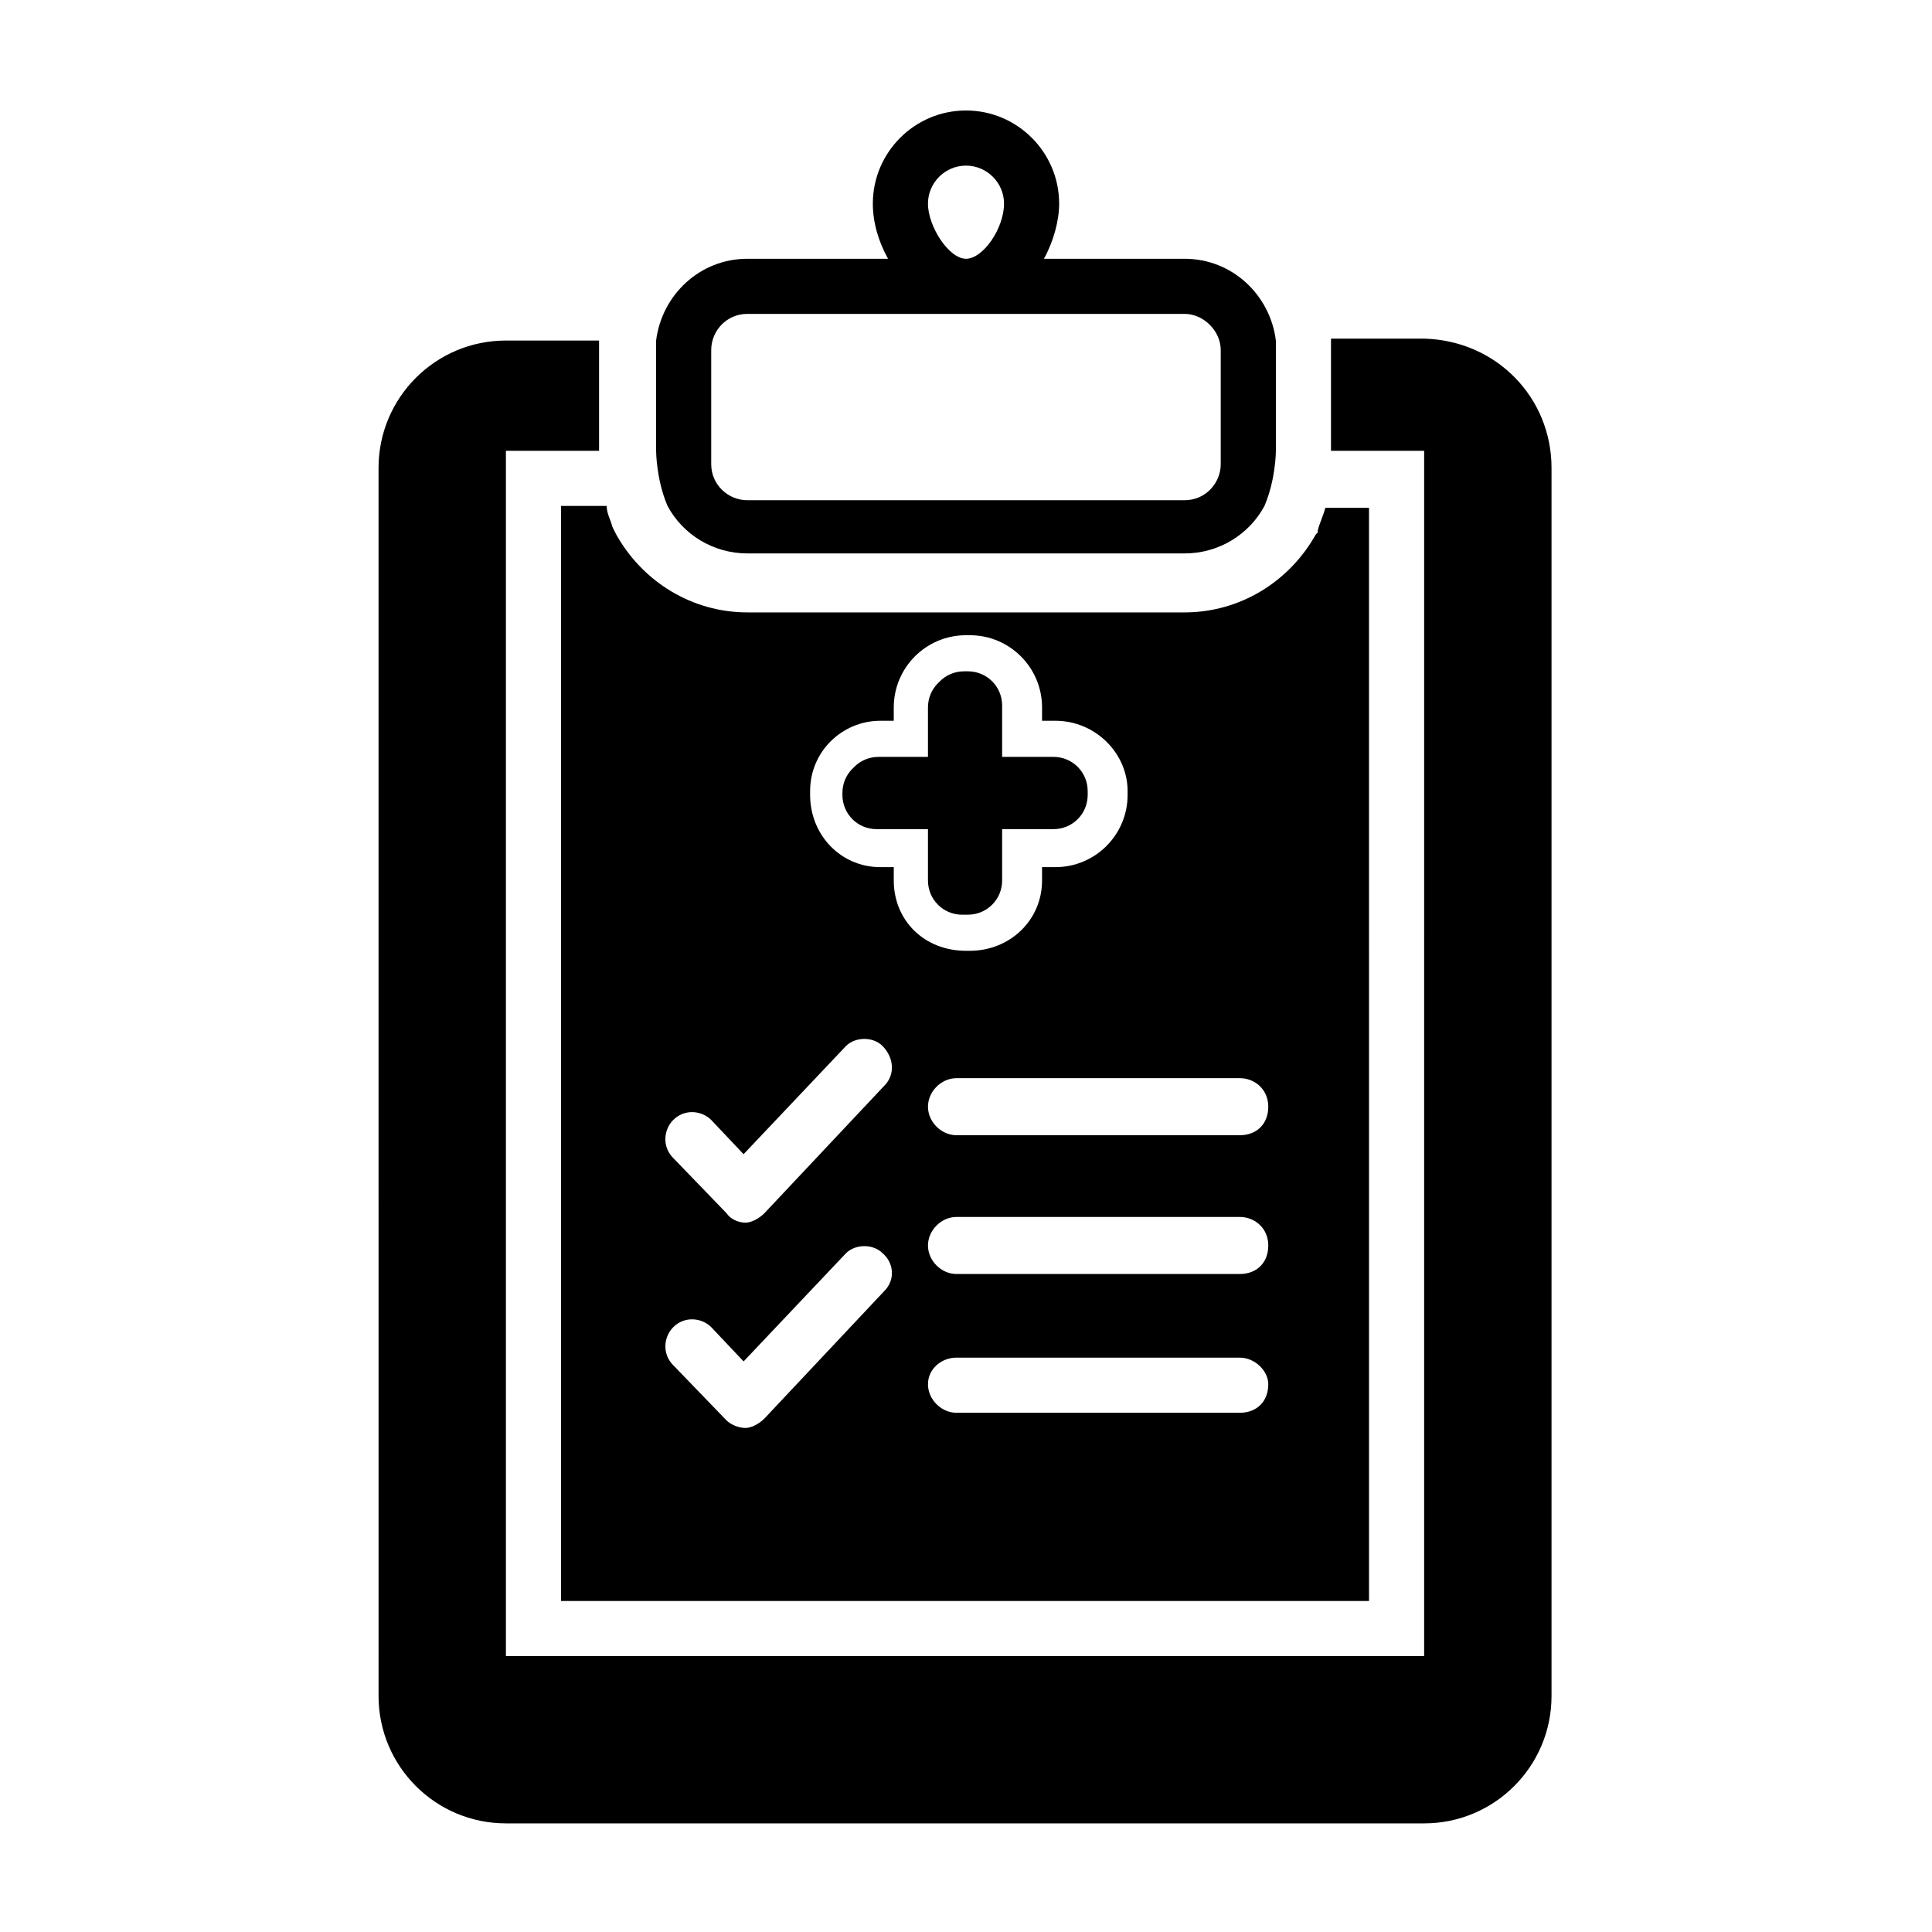
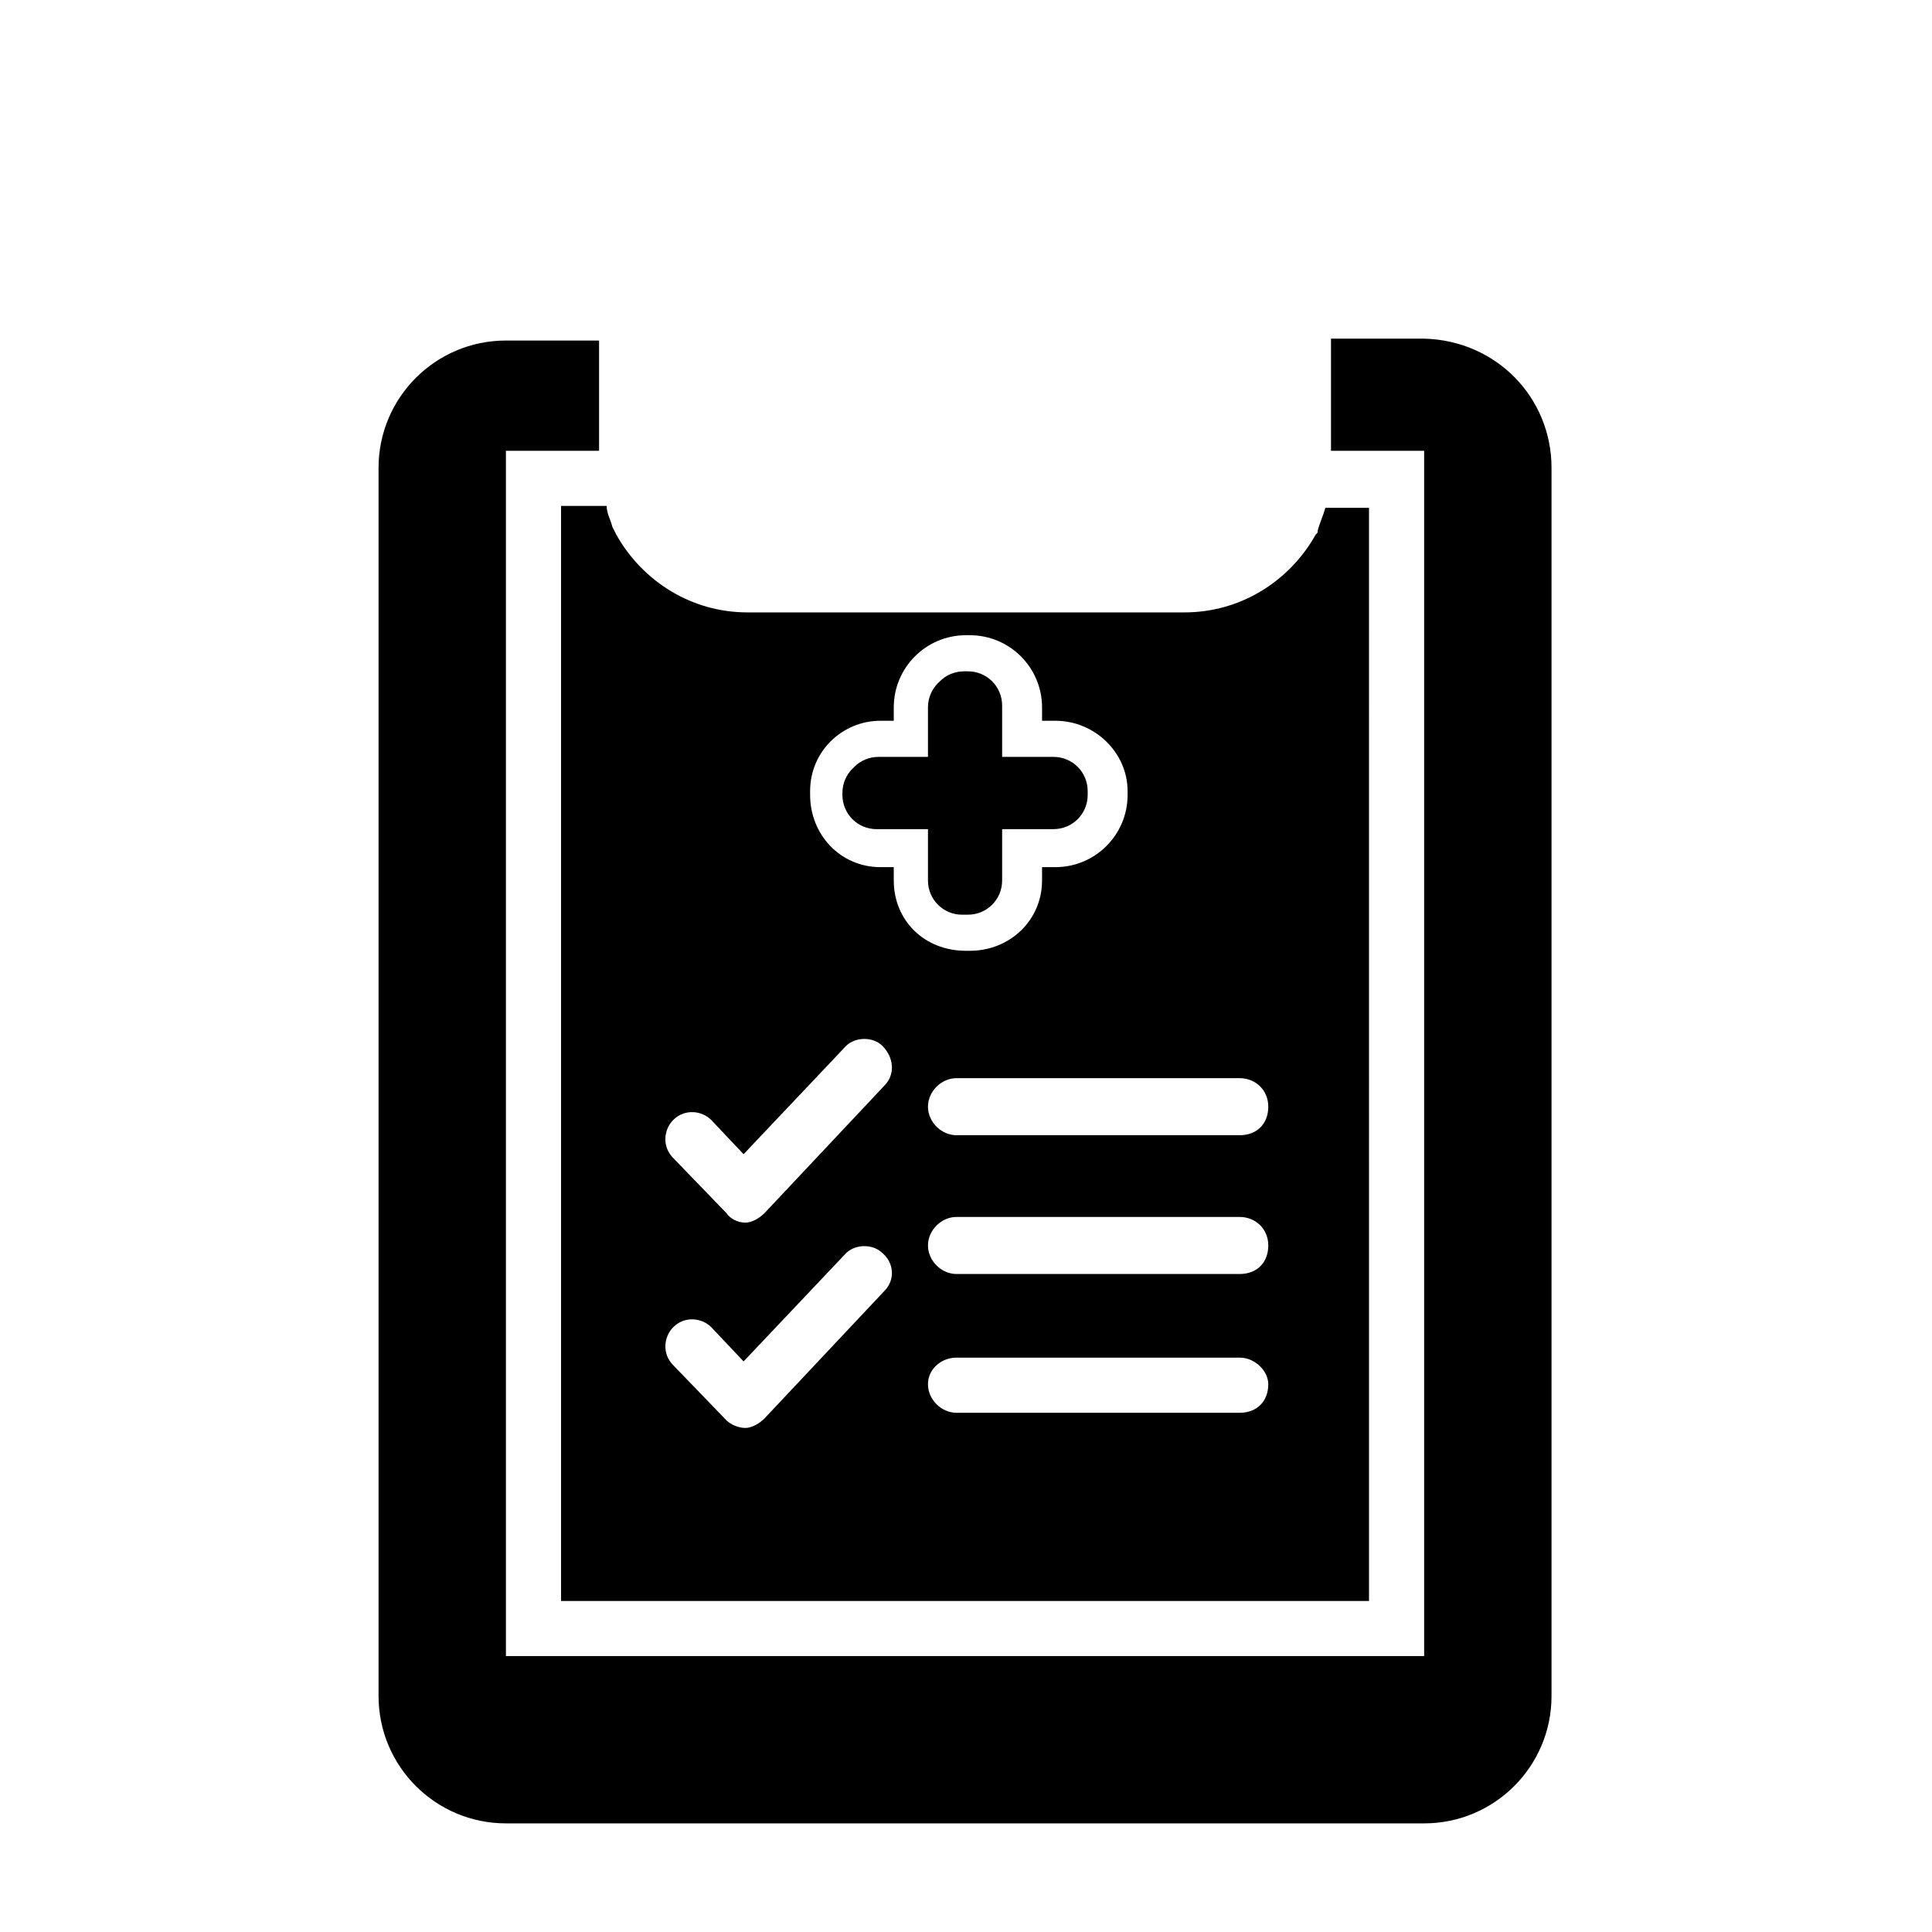
<svg xmlns="http://www.w3.org/2000/svg" fill="#000000" width="800px" height="800px" version="1.1" viewBox="144 144 512 512">
  <g>
-     <path d="m482.12 263.46v-29.219c-1.512-12.09-11.586-21.664-24.184-21.664h-37.281c2.519-4.535 4.031-10.078 4.031-14.609-0.004-13.605-11.086-24.688-24.688-24.688s-24.688 11.082-24.688 24.688c0 5.039 1.512 10.078 4.031 14.609h-37.281c-12.594 0-22.672 9.574-24.184 21.664v29.219s0 7.559 3.023 14.609c4.031 7.559 12.09 12.594 21.16 12.594h115.88c9.07 0 17.129-5.039 21.16-12.594 3.023-7.051 3.023-14.609 3.023-14.609zm-82.121-75.57c5.543 0 10.078 4.535 10.078 10.078 0 6.551-5.543 14.609-10.078 14.609s-10.078-8.566-10.078-14.609c0-5.543 4.535-10.078 10.078-10.078zm67.508 79.098c0 5.039-4.031 9.574-9.574 9.574h-115.88c-5.039 0-9.574-4.031-9.574-9.574v-30.23c0-5.039 4.031-9.574 9.574-9.574h115.88c5.039 0 9.574 4.535 9.574 9.574z" />
    <path d="m422.67 345.08h-13.602v-13.602c0-5.039-4.031-9.07-9.07-9.07h-1.008c-5.039 0-9.07 4.031-9.07 9.07v13.602h-13.602c-5.039 0-9.07 4.031-9.07 9.07v0.504c0 5.039 4.031 9.07 9.07 9.07h13.602v13.602c0 5.039 4.031 9.07 9.07 9.07h1.008c5.039 0 9.07-4.031 9.07-9.07v-13.602h13.602c5.039 0 9.07-4.031 9.07-9.07v-1.008c-0.004-4.535-4.035-8.566-9.07-8.566zm0 0h-13.602v-13.602c0-5.039-4.031-9.07-9.07-9.07h-1.008c-5.039 0-9.07 4.031-9.07 9.07v13.602h-13.602c-5.039 0-9.07 4.031-9.07 9.07v0.504c0 5.039 4.031 9.07 9.07 9.07h13.602v13.602c0 5.039 4.031 9.07 9.07 9.07h1.008c5.039 0 9.07-4.031 9.07-9.07v-13.602h13.602c5.039 0 9.07-4.031 9.07-9.07v-1.008c-0.004-4.535-4.035-8.566-9.07-8.566zm72.547-66.5c-0.504 2.016-1.512 4.031-2.016 6.047v0.504l-0.504 0.504c-7.055 12.594-20.152 20.656-34.762 20.656h-115.88c-14.609 0-27.711-8.062-34.762-20.656l-1.008-2.016c-0.504-2.016-1.512-3.527-1.512-5.543h-12.09v290.2h214.12l-0.004-289.69zm-116.88 207.57-31.738 33.754c-1.512 1.512-3.527 2.519-5.039 2.519-2.016 0-4.031-1.008-5.039-2.016l-14.105-14.609c-3.023-3.023-2.519-7.559 0-10.078 3.023-3.023 7.559-2.519 10.078 0l8.566 9.07 26.703-28.215c2.519-3.023 7.559-3.023 10.078-0.504 3.016 2.523 3.519 7.059 0.496 10.078zm0-54.41-31.742 33.754c-1.512 1.512-3.527 2.519-5.039 2.519-2.016 0-4.031-1.008-5.039-2.519l-14.105-14.609c-3.023-3.023-2.519-7.559 0-10.078 3.023-3.023 7.559-2.519 10.078 0l8.566 9.07 26.703-28.215c2.519-3.023 7.559-3.023 10.078-0.504 3.019 3.023 3.523 7.559 0.5 10.582zm2.519-54.41v-3.527h-3.527c-10.578 0-18.641-8.566-18.641-19.145v-1.008c0-10.578 8.566-18.641 18.641-18.641h3.527v-3.527c0-10.578 8.566-19.145 19.145-19.145h1.008c10.578 0 19.145 8.566 19.145 19.145v3.527h3.527c10.578 0 19.145 8.566 19.145 18.641v1.008c0 10.578-8.566 19.145-19.145 19.145h-3.527v3.527c0 10.578-8.566 18.641-19.145 18.641h-1.008c-11.086 0-19.145-8.062-19.145-18.641zm91.691 141.07h-75.066c-4.031 0-7.559-3.527-7.559-7.559s3.527-7.055 7.559-7.055h75.066c4.031 0 7.559 3.527 7.559 7.055 0 4.535-3.023 7.559-7.559 7.559zm0-36.777h-75.066c-4.031 0-7.559-3.527-7.559-7.559s3.527-7.559 7.559-7.559h75.066c4.031 0 7.559 3.023 7.559 7.559s-3.023 7.559-7.559 7.559zm0-36.781h-75.066c-4.031 0-7.559-3.527-7.559-7.559s3.527-7.559 7.559-7.559h75.066c4.031 0 7.559 3.023 7.559 7.559 0 4.539-3.023 7.559-7.559 7.559zm-72.043-58.441c5.039 0 9.07-4.031 9.07-9.07v-13.602h13.602c5.039 0 9.07-4.031 9.07-9.07v-1.008c0-5.039-4.031-9.07-9.07-9.07h-13.602v-13.602c0-5.039-4.031-9.07-9.07-9.07h-1.008c-5.039 0-9.07 4.031-9.07 9.07v13.602h-13.602c-5.039 0-9.07 4.031-9.07 9.07v1.012c0 5.039 4.031 9.07 9.07 9.07h13.602v13.602c0 5.039 4.031 9.07 9.07 9.07zm22.168-41.312h-13.602v-13.602c0-5.039-4.031-9.07-9.07-9.07h-1.008c-5.039 0-9.07 4.031-9.07 9.07v13.602h-13.602c-5.039 0-9.07 4.031-9.07 9.07v0.504c0 5.039 4.031 9.07 9.07 9.07h13.602v13.602c0 5.039 4.031 9.07 9.07 9.07h1.008c5.039 0 9.07-4.031 9.07-9.07v-13.602h13.602c5.039 0 9.07-4.031 9.07-9.07v-1.008c-0.004-4.535-4.035-8.566-9.07-8.566zm0 0h-13.602v-13.602c0-5.039-4.031-9.07-9.07-9.07h-1.008c-5.039 0-9.07 4.031-9.07 9.07v13.602h-13.602c-5.039 0-9.07 4.031-9.07 9.07v0.504c0 5.039 4.031 9.07 9.07 9.07h13.602v13.602c0 5.039 4.031 9.07 9.07 9.07h1.008c5.039 0 9.07-4.031 9.07-9.07v-13.602h13.602c5.039 0 9.07-4.031 9.07-9.07v-1.008c-0.004-4.535-4.035-8.566-9.07-8.566z" />
    <path d="m555.17 268v325.46c0 18.641-15.113 33.754-33.754 33.754h-243.34c-18.641 0-33.754-15.113-33.754-33.754l-0.004-325.46c0-18.641 15.113-33.754 33.754-33.754h24.688v29.219h-24.688v319.41h243.34l0.004-319.41h-24.688v-29.723h24.688c19.145 0.504 33.754 15.617 33.754 34.258z" />
  </g>
</svg>